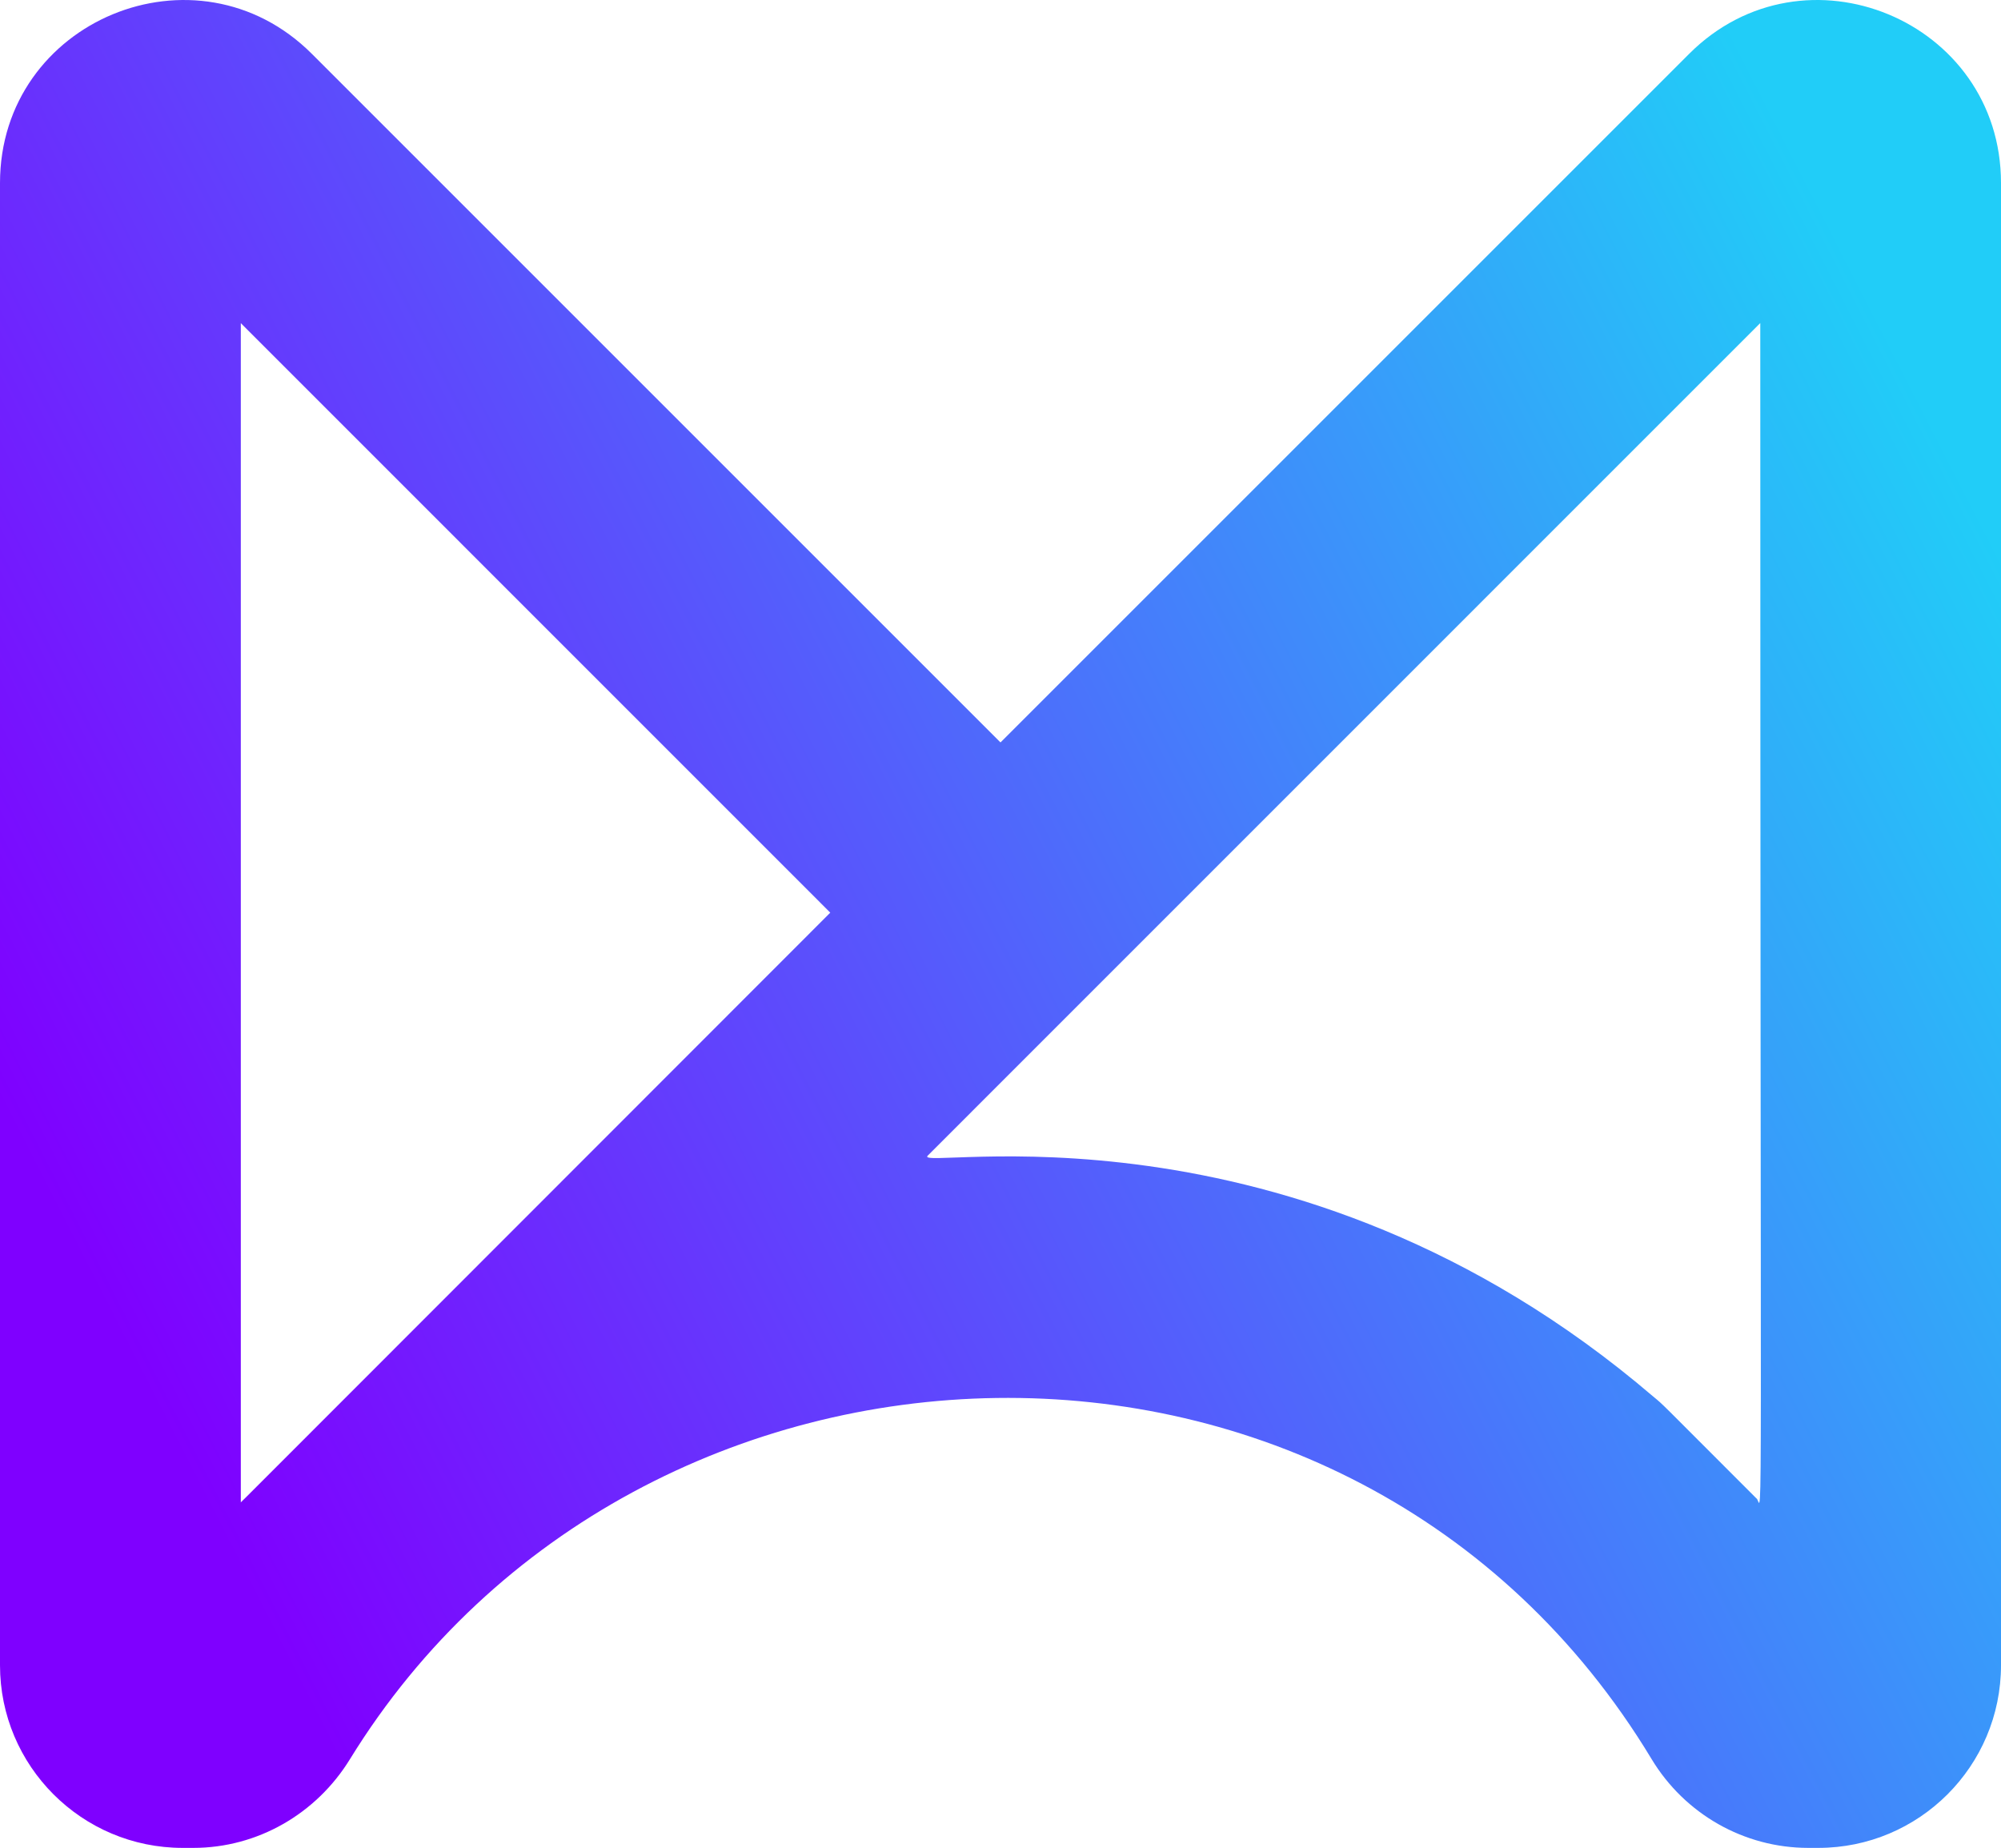
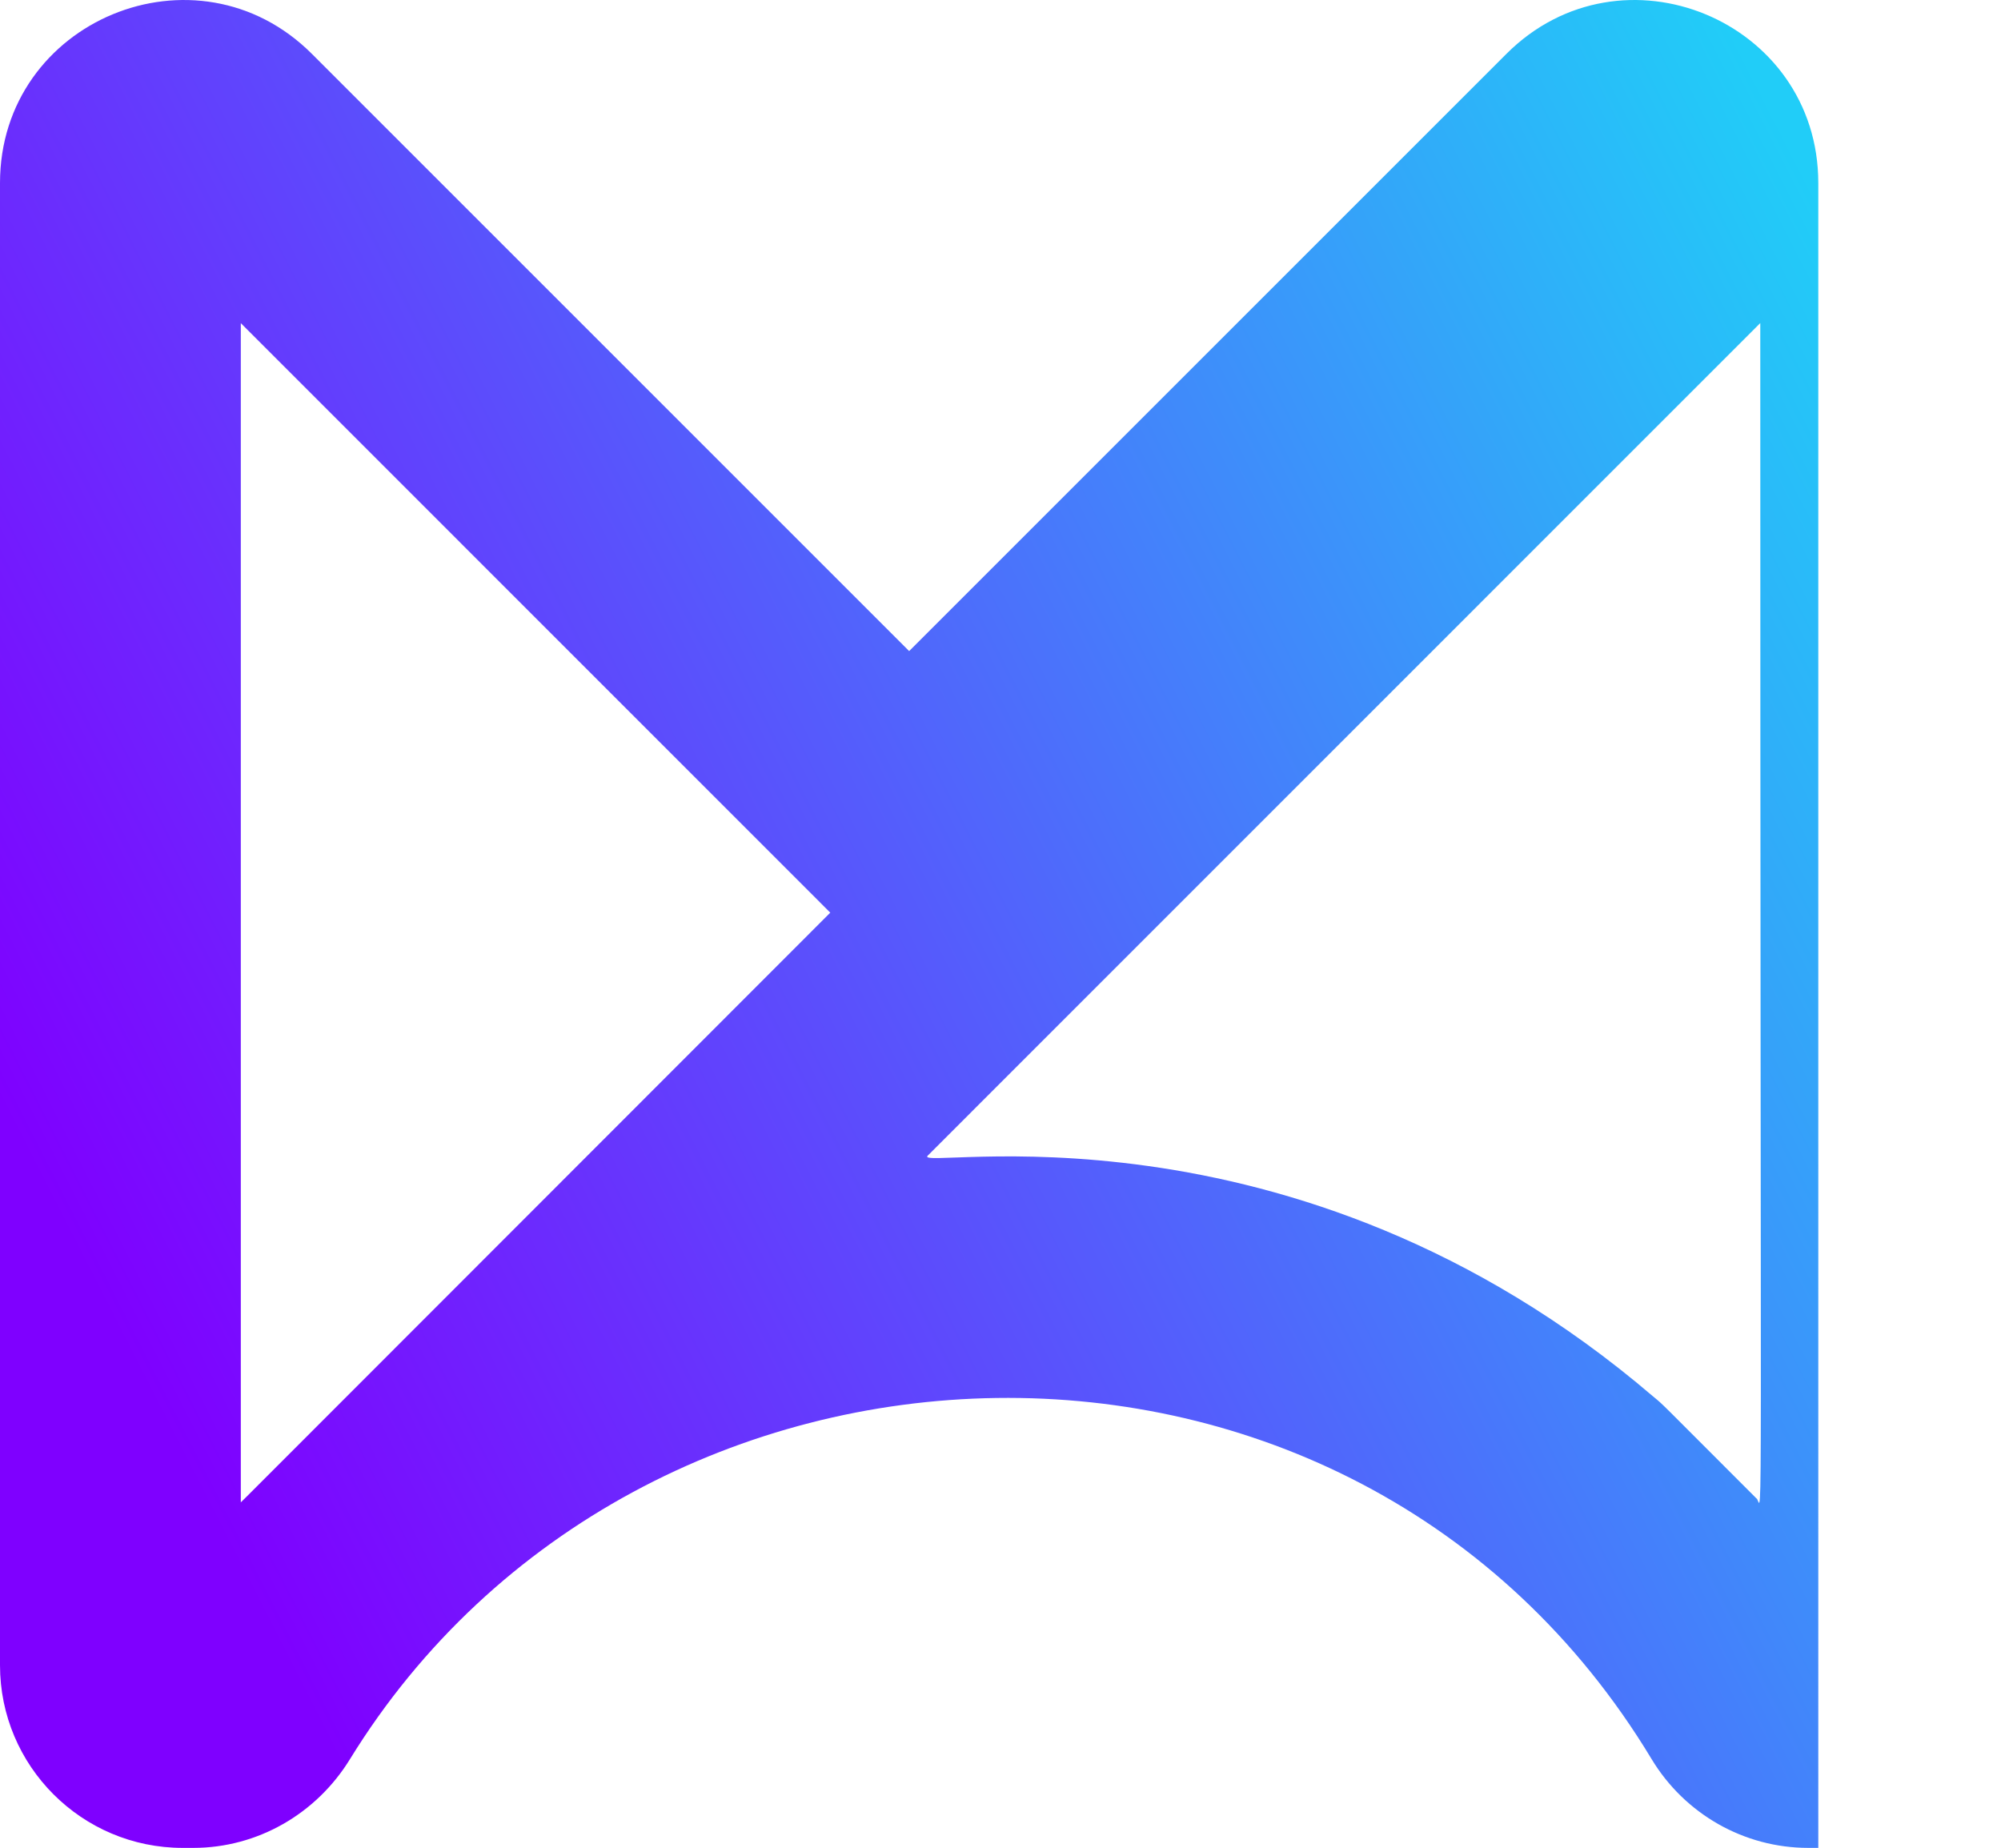
<svg xmlns="http://www.w3.org/2000/svg" data-bbox="0 0.001 226.93 209.579" viewBox="0 0 226.93 209.58" data-type="ugc">
  <g>
    <defs>
      <linearGradient gradientUnits="userSpaceOnUse" y2="50.11" x2="220.38" y1="155.03" x1="15.31" id="b03957e9-7978-4224-a3b1-a3b16860dc2e">
        <stop stop-color="#7f00ff" offset="0" />
        <stop stop-color="#21cdf8" offset="1" />
      </linearGradient>
    </defs>
-     <path d="M113.47 84.21c-46.02-46.02-66.26-66.25-78.1-78.1C22.32-6.94 0 2.3 0 20.76v168.1c0 11.44 9.28 20.72 20.72 20.72h1.2c7.28 0 13.95-3.86 17.76-10.05 32.65-53.06 113.72-56.2 147.62-.03 3.76 6.24 10.49 10.08 17.77 10.08h1.14c11.44 0 20.72-9.28 20.72-20.72V20.76c0-18.46-22.32-27.7-35.37-14.65l-78.1 78.1Zm-86.16 86.16V36.65l66.85 66.86c-70.01 70.03-66.85 66.93-66.85 66.86Zm171.91-.4c-11.66-11.66-10.42-10.49-11.73-11.58-41.1-35.17-84.2-25.44-82.28-27.32 38.66-38.66 10.75-10.75 94.42-94.43 0 144.91.31 134.15-.4 133.32Z" fill="url(#b03957e9-7978-4224-a3b1-a3b16860dc2e)" />
+     <path d="M113.47 84.21c-46.02-46.02-66.26-66.25-78.1-78.1C22.32-6.94 0 2.3 0 20.76v168.1c0 11.44 9.28 20.72 20.72 20.72h1.2c7.28 0 13.95-3.86 17.76-10.05 32.65-53.06 113.72-56.2 147.62-.03 3.76 6.24 10.49 10.08 17.77 10.08h1.14V20.76c0-18.46-22.32-27.7-35.37-14.65l-78.1 78.1Zm-86.16 86.16V36.65l66.85 66.86c-70.01 70.03-66.85 66.93-66.85 66.86Zm171.91-.4c-11.66-11.66-10.42-10.49-11.73-11.58-41.1-35.17-84.2-25.44-82.28-27.32 38.66-38.66 10.75-10.75 94.42-94.43 0 144.91.31 134.15-.4 133.32Z" fill="url(#b03957e9-7978-4224-a3b1-a3b16860dc2e)" />
  </g>
</svg>